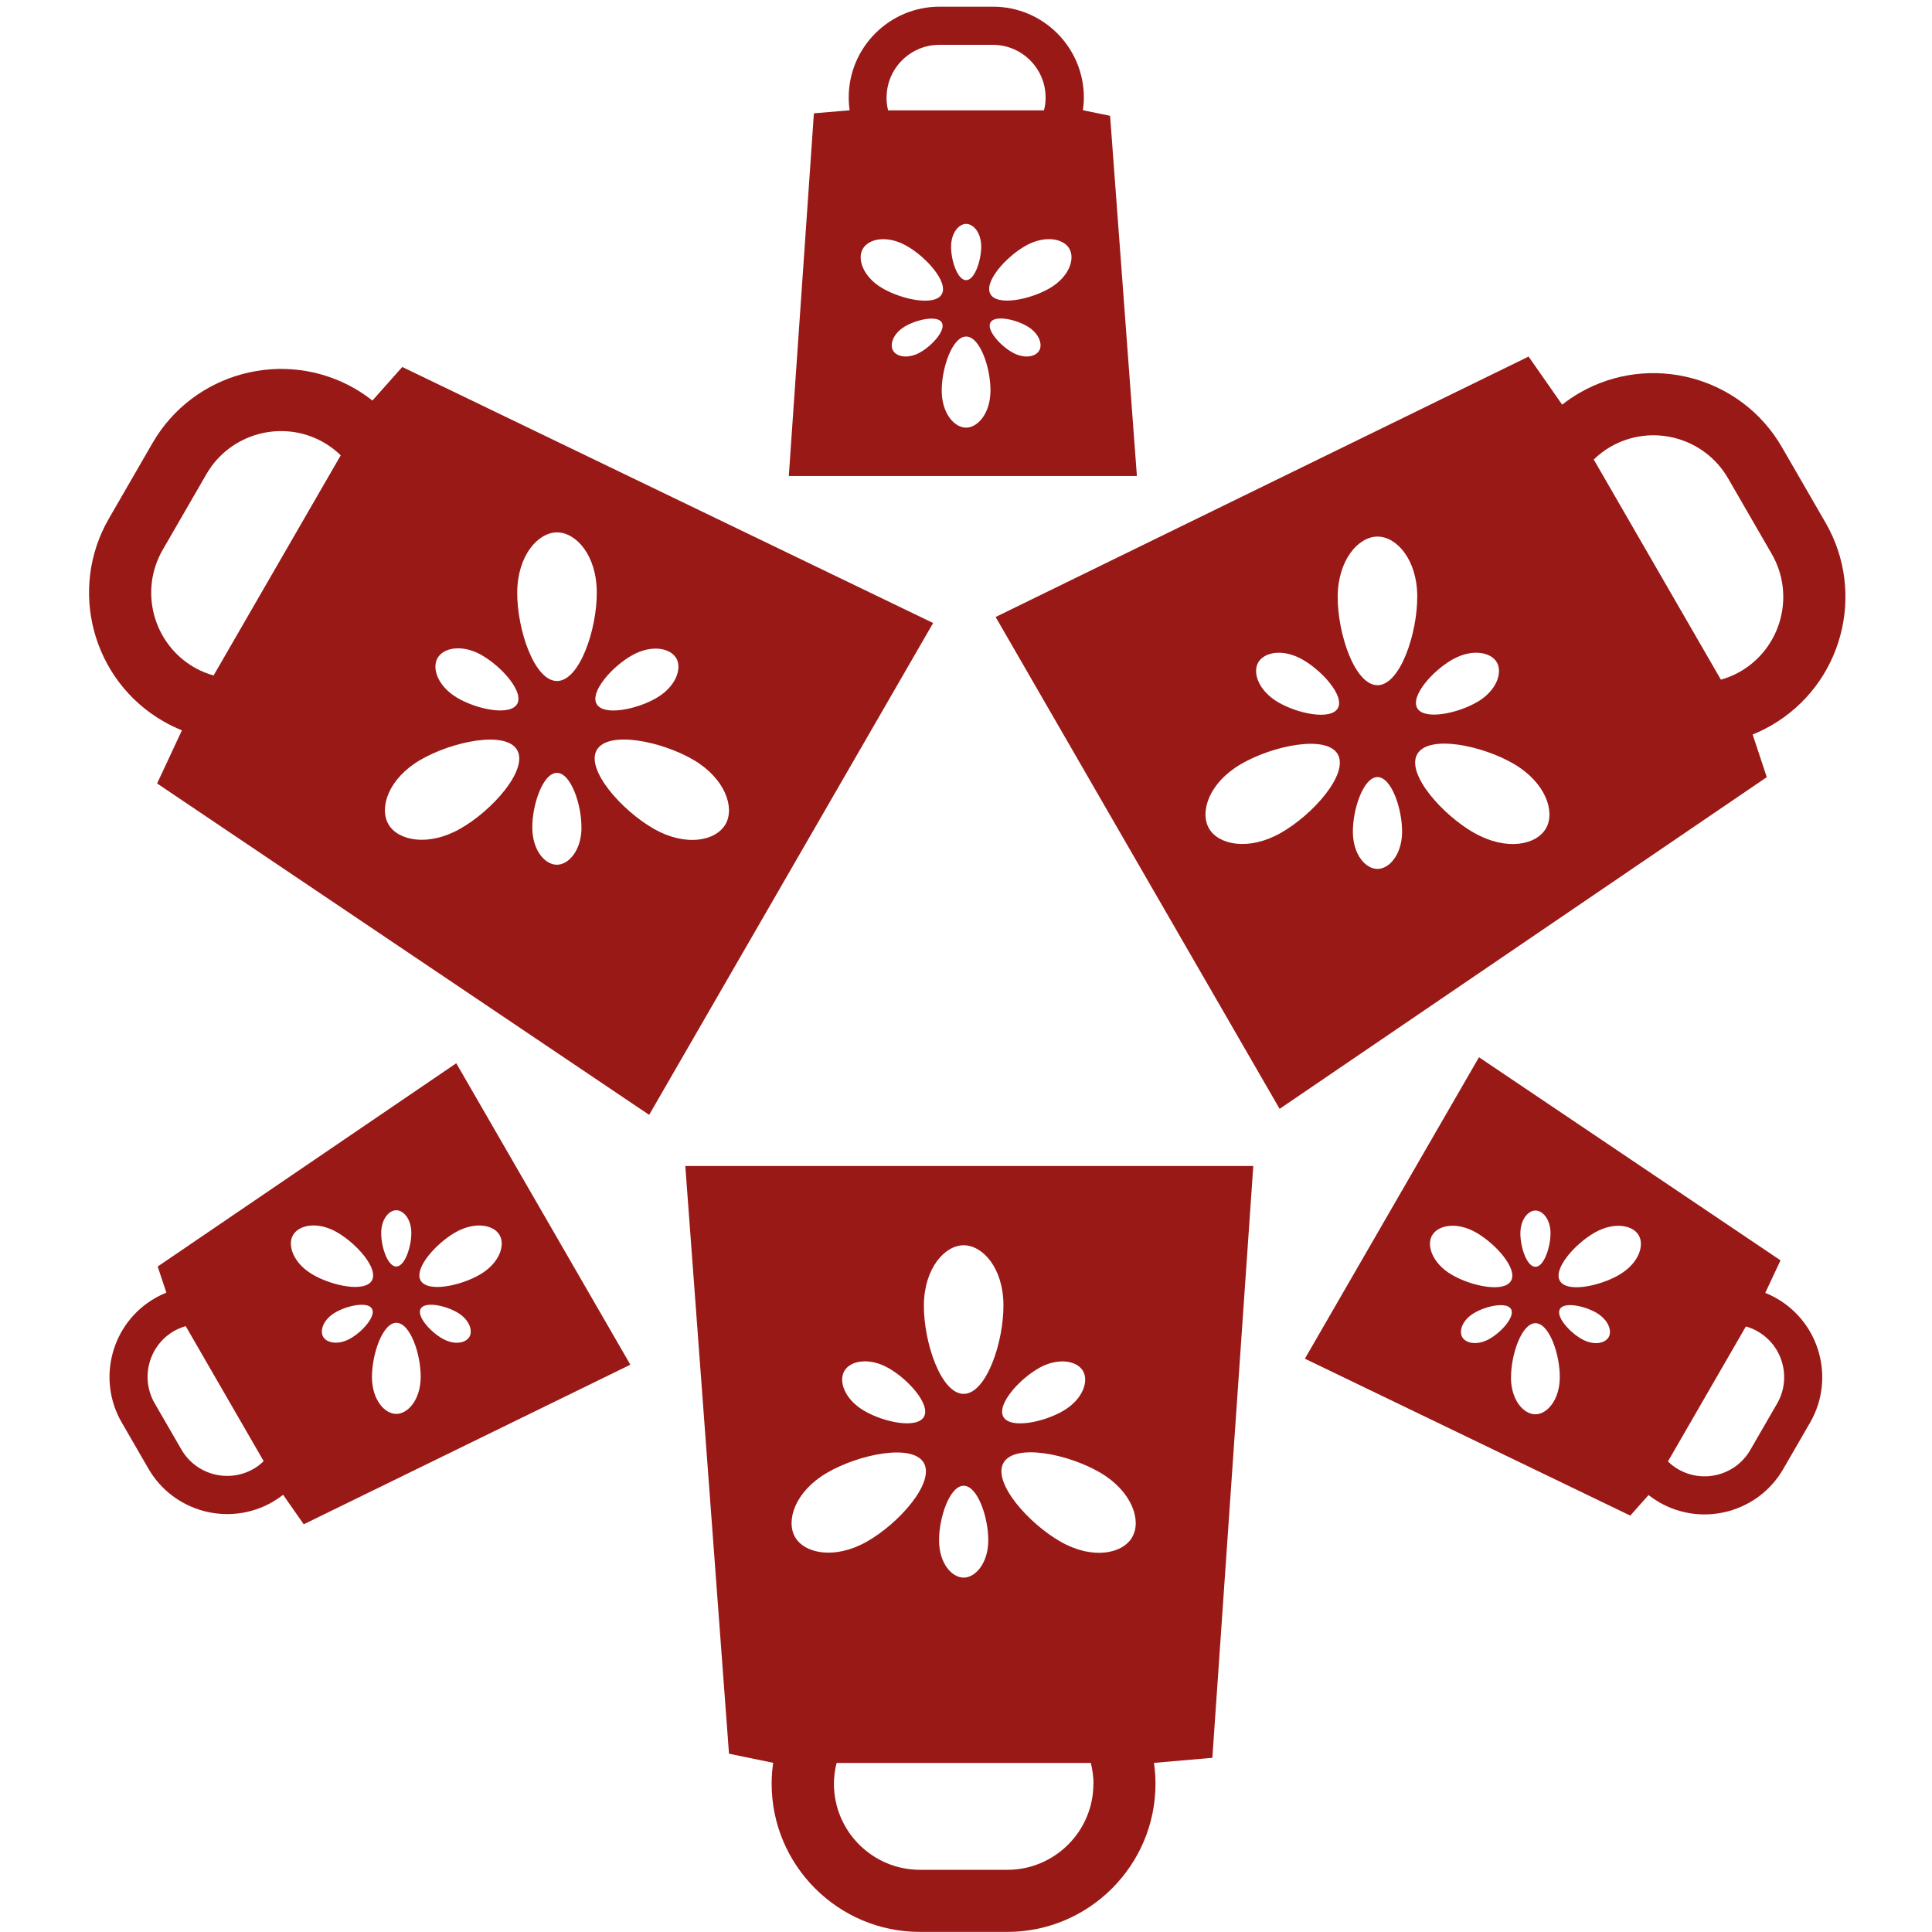
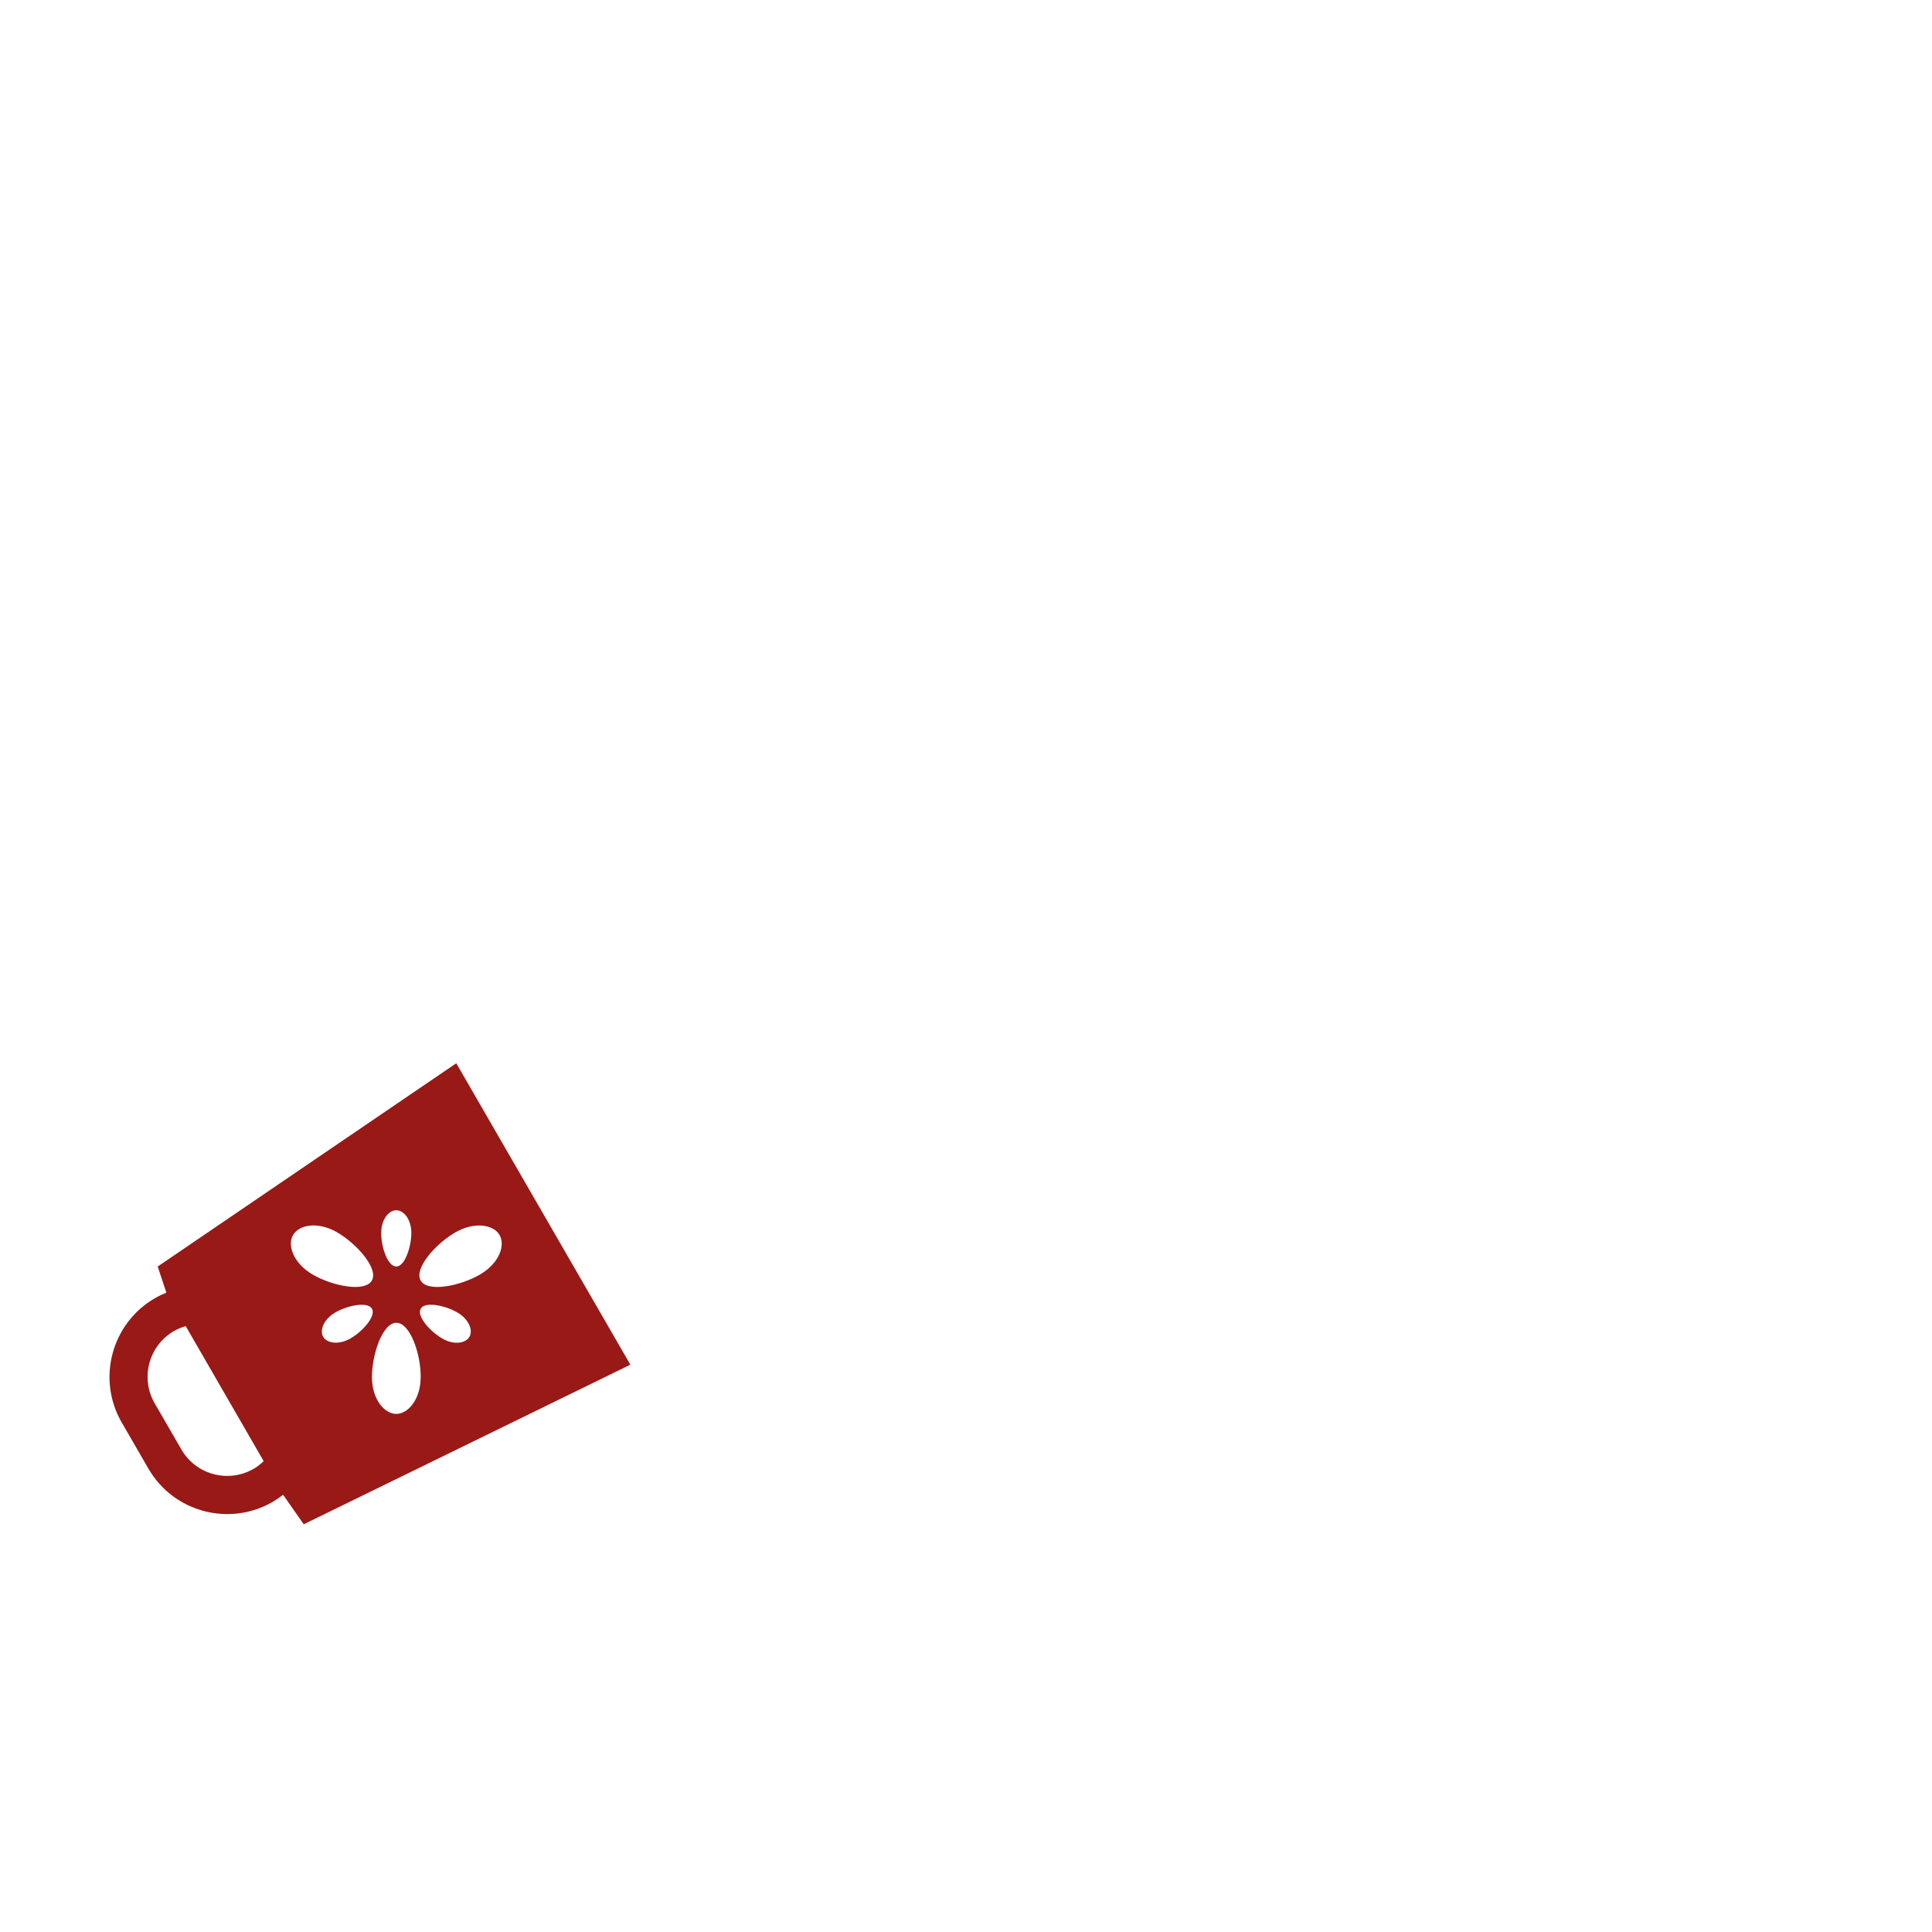
<svg xmlns="http://www.w3.org/2000/svg" id="Capa_2" viewBox="0 0 202.53 202.53">
  <defs>
    <style>.cls-1{fill:#991917;}</style>
  </defs>
  <g id="Capa_3">
    <g>
      <g>
        <g id="_Repetición_radial_">
-           <path class="cls-1" d="M81.05,184.8c-.1,.71-.16,1.44-.16,2.18,0,8.57,6.97,15.54,15.54,15.54h9.16c8.57,0,15.54-6.97,15.54-15.54,0-.74-.06-1.47-.16-2.18l6.12-.53,4.29-62.04h-59.54l4.58,61.61,4.61,.95Zm17.39-23.29c-.02-2.39,1.11-5.76,2.58-5.76s2.6,3.35,2.58,5.76c-.02,2.36-1.34,3.87-2.58,3.87s-2.56-1.48-2.58-3.87Zm16.18,25.48c0,4.98-4.05,9.02-9.02,9.02h-9.16c-4.98,0-9.02-4.05-9.02-9.02,0-.75,.1-1.48,.28-2.18h26.65c.17,.7,.28,1.43,.28,2.18Zm4.07-25.85c-1,1.74-4.14,2.39-7.5,.48-3.36-1.91-7.18-6.21-5.99-8.28,1.19-2.06,6.79-.93,10.16,1.05,3.29,1.94,4.34,5,3.33,6.74Zm-9.8-17.72c2.06-1.16,4.02-.77,4.64,.3,.62,1.07,0,2.96-2.06,4.17-2.06,1.21-5.54,1.92-6.28,.65s1.6-3.92,3.7-5.11Zm-7.87-12.88c2,0,4.15,2.39,4.17,6.26,.03,3.87-1.79,9.32-4.17,9.32s-4.2-5.42-4.17-9.32c.03-3.82,2.17-6.26,4.17-6.26Zm-12.51,13.18c.62-1.07,2.56-1.48,4.64-.3,2.08,1.18,4.44,3.84,3.7,5.11-.74,1.27-4.2,.58-6.28-.65-2.04-1.2-2.68-3.09-2.06-4.16Zm-1.83,10.68c3.34-1.95,8.97-3.11,10.16-1.05,1.19,2.06-2.59,6.35-5.99,8.27-3.33,1.88-6.5,1.25-7.5-.48-1-1.74,0-4.79,3.33-6.74Z" />
-         </g>
+           </g>
        <g id="_Repetición_radial_-2">
-           <path class="cls-1" d="M39.03,41.98c-.57-.44-1.17-.86-1.81-1.23-7.42-4.28-16.94-1.73-21.23,5.69l-4.58,7.93c-4.28,7.42-1.73,16.94,5.69,21.23,.64,.37,1.3,.69,1.97,.96l-2.6,5.57,51.58,34.74,29.77-51.56-55.65-26.84-3.13,3.52Zm11.48,26.71c2.08,1.18,4.44,3.84,3.7,5.11s-4.2,.58-6.28-.65c-2.03-1.2-2.68-3.09-2.06-4.17s2.56-1.48,4.64-.3Zm-30.15,1.27c-4.31-2.49-5.79-8.02-3.3-12.33l4.58-7.93c2.49-4.31,8.02-5.79,12.33-3.3,.65,.38,1.23,.83,1.75,1.33l-13.33,23.08c-.69-.2-1.38-.47-2.03-.85Zm20.36,16.45c-1-1.74,0-4.79,3.33-6.74,3.34-1.95,8.97-3.11,10.16-1.05,1.19,2.06-2.59,6.35-5.99,8.27-3.33,1.88-6.5,1.25-7.5-.48Zm20.24,.37c-.02,2.36-1.34,3.87-2.58,3.87s-2.56-1.48-2.58-3.87c-.02-2.39,1.11-5.76,2.58-5.76s2.6,3.35,2.57,5.76Zm15.09-.37c-1,1.74-4.14,2.39-7.5,.48-3.36-1.91-7.18-6.21-5.99-8.27s6.79-.93,10.16,1.05c3.29,1.94,4.34,5,3.33,6.74Zm-5.16-17.42c.62,1.07,0,2.96-2.06,4.17-2.06,1.21-5.54,1.92-6.28,.65-.74-1.27,1.6-3.92,3.7-5.11,2.06-1.16,4.02-.77,4.64,.3Zm-8.33-6.92c.03,3.87-1.79,9.32-4.17,9.32-2.38,0-4.2-5.42-4.17-9.32,.03-3.82,2.17-6.26,4.17-6.26,2,0,4.15,2.39,4.17,6.26Z" />
-         </g>
+           </g>
        <g id="_Repetición_radial_-3">
-           <path class="cls-1" d="M183.72,77c.67-.27,1.33-.59,1.97-.96,7.42-4.28,9.97-13.81,5.69-21.23l-4.58-7.93c-4.28-7.42-13.81-9.97-21.23-5.69-.64,.37-1.24,.78-1.81,1.23l-3.52-5.04-55.87,27.3,29.77,51.56,51.07-34.77-1.48-4.47Zm-28.87-3.41c-2.06,1.21-5.54,1.92-6.28,.65s1.6-3.92,3.7-5.11c2.06-1.16,4.02-.77,4.64,.3s0,2.96-2.06,4.17Zm13.97-26.75c4.31-2.49,9.84-1.01,12.33,3.3l4.58,7.93c2.49,4.31,1.01,9.84-3.3,12.33-.65,.38-1.34,.65-2.03,.85l-13.33-23.08c.52-.5,1.1-.96,1.75-1.33Zm-24.42,9.41c2,0,4.15,2.39,4.17,6.26,.02,3.87-1.79,9.32-4.17,9.32-2.38,0-4.2-5.42-4.17-9.32,.03-3.82,2.17-6.26,4.17-6.26Zm-10.44,17.35c-2.03-1.2-2.68-3.09-2.06-4.16,.62-1.07,2.56-1.48,4.64-.3,2.08,1.18,4.44,3.84,3.7,5.11s-4.2,.58-6.28-.65Zm-7.22,13.25c-1-1.74,0-4.79,3.33-6.74,3.33-1.95,8.97-3.11,10.16-1.05s-2.59,6.35-5.99,8.27c-3.33,1.88-6.5,1.25-7.5-.48Zm17.66,4.24c-1.24,0-2.56-1.48-2.58-3.87-.02-2.39,1.11-5.76,2.58-5.76,1.47,0,2.6,3.35,2.58,5.76-.02,2.36-1.34,3.87-2.58,3.87Zm10.16-3.76c-3.36-1.91-7.18-6.21-5.99-8.28,1.19-2.06,6.79-.93,10.16,1.05,3.29,1.94,4.34,5,3.33,6.74-1,1.74-4.14,2.39-7.5,.48Z" />
-         </g>
+           </g>
      </g>
      <g>
        <g id="_Repetición_radial_-4">
-           <path class="cls-1" d="M113.52,11.56c.06-.44,.1-.88,.1-1.34,0-5.25-4.27-9.52-9.52-9.52h-5.61c-5.25,0-9.52,4.27-9.52,9.52,0,.45,.03,.9,.1,1.34l-3.75,.32-2.63,38.02h36.49s-2.81-37.76-2.81-37.76l-2.83-.58Zm-10.66,14.28c0,1.46-.68,3.53-1.58,3.53s-1.59-2.05-1.58-3.53c.01-1.45,.82-2.37,1.58-2.37s1.57,.91,1.58,2.37Zm-9.92-15.61c0-3.05,2.48-5.53,5.53-5.53h5.61c3.05,0,5.53,2.48,5.53,5.53,0,.46-.06,.91-.17,1.34h-16.34c-.11-.43-.17-.88-.17-1.34Zm-2.49,15.85c.61-1.06,2.54-1.47,4.6-.3,2.06,1.17,4.4,3.81,3.67,5.07-.73,1.26-4.16,.57-6.23-.64-2.02-1.19-2.66-3.07-2.04-4.13Zm6.01,10.86c-1.26,.71-2.46,.47-2.84-.18s0-1.81,1.26-2.55c1.26-.74,3.4-1.18,3.85-.4s-.98,2.4-2.27,3.13Zm4.82,7.89c-1.23,0-2.54-1.47-2.56-3.84-.02-2.37,1.1-5.71,2.56-5.71s2.58,3.32,2.55,5.71c-.02,2.34-1.33,3.84-2.56,3.84Zm7.66-8.08c-.38,.66-1.57,.91-2.84,.18-1.27-.72-2.72-2.35-2.27-3.13,.45-.78,2.57-.35,3.85,.4,1.25,.73,1.64,1.9,1.26,2.55Zm1.12-6.55c-2.04,1.2-5.5,1.91-6.23,.64-.73-1.26,1.59-3.89,3.67-5.07,2.04-1.15,3.99-.77,4.6,.3,.61,1.06,0,2.93-2.04,4.13Z" />
-         </g>
+           </g>
        <g id="_Repetición_radial_-5">
-           <path class="cls-1" d="M172.82,156.73c.35,.27,.72,.52,1.11,.75,4.55,2.63,10.39,1.06,13.01-3.49l2.81-4.86c2.63-4.55,1.06-10.39-3.49-13.01-.39-.23-.8-.42-1.21-.59l1.6-3.41-31.61-21.29-18.25,31.6,34.11,16.45,1.92-2.16Zm-7.03-16.37c-1.27-.72-2.72-2.35-2.27-3.13s2.57-.35,3.85,.4c1.25,.74,1.64,1.9,1.26,2.55s-1.57,.91-2.84,.18Zm18.48-.78c2.64,1.52,3.55,4.91,2.02,7.56l-2.81,4.86c-1.52,2.64-4.91,3.55-7.56,2.02-.4-.23-.76-.51-1.07-.82l8.17-14.15c.43,.12,.84,.29,1.24,.52Zm-12.48-10.08c.61,1.06,0,2.93-2.04,4.13-2.04,1.2-5.5,1.91-6.23,.64-.73-1.26,1.59-3.89,3.67-5.07,2.04-1.15,3.99-.77,4.6,.3Zm-12.41-.23c.01-1.45,.82-2.37,1.58-2.37s1.57,.91,1.58,2.37c0,1.46-.68,3.53-1.58,3.53s-1.59-2.05-1.58-3.53Zm-9.25,.23c.61-1.06,2.54-1.47,4.6-.3,2.06,1.17,4.4,3.81,3.67,5.07s-4.16,.57-6.23-.65c-2.02-1.19-2.66-3.07-2.04-4.13Zm3.16,10.68c-.38-.66,0-1.81,1.26-2.55,1.26-.74,3.4-1.18,3.85-.4,.45,.78-.98,2.4-2.27,3.13-1.26,.71-2.46,.47-2.84-.18Zm5.11,4.24c-.02-2.37,1.1-5.71,2.56-5.71,1.46,0,2.58,3.32,2.55,5.71-.02,2.34-1.33,3.84-2.56,3.84-1.23,0-2.54-1.47-2.56-3.84Z" />
-         </g>
+           </g>
        <g id="_Repetición_radial_-6">
          <path class="cls-1" d="M17.45,135.5c-.41,.17-.81,.36-1.21,.59-4.55,2.63-6.11,8.46-3.49,13.01l2.81,4.86c2.63,4.55,8.46,6.11,13.01,3.49,.39-.23,.76-.48,1.11-.75l2.16,3.09,34.24-16.73-18.25-31.6-31.3,21.31,.91,2.74Zm17.69,2.09c1.26-.74,3.4-1.18,3.85-.4s-.98,2.4-2.27,3.13c-1.26,.71-2.46,.47-2.84-.18s0-1.81,1.26-2.55Zm-8.56,16.39c-2.64,1.52-6.03,.62-7.56-2.02l-2.81-4.86c-1.52-2.64-.62-6.03,2.02-7.56,.4-.23,.82-.4,1.24-.52l8.17,14.15c-.32,.31-.67,.59-1.07,.82Zm14.97-5.76c-1.23,0-2.54-1.47-2.56-3.84-.01-2.37,1.1-5.71,2.56-5.71,1.46,0,2.58,3.32,2.55,5.71-.02,2.34-1.33,3.84-2.56,3.84Zm6.4-10.63c1.25,.73,1.64,1.9,1.26,2.55s-1.57,.91-2.84,.18c-1.27-.72-2.72-2.35-2.27-3.13s2.57-.35,3.85,.4Zm4.42-8.12c.61,1.06,0,2.93-2.04,4.13-2.04,1.2-5.5,1.91-6.23,.64s1.59-3.89,3.67-5.07c2.04-1.15,3.99-.77,4.6,.3Zm-10.83-2.6c.76,0,1.57,.91,1.58,2.37,0,1.46-.68,3.53-1.58,3.53-.9,0-1.59-2.05-1.58-3.53,.01-1.45,.82-2.37,1.58-2.37Zm-6.23,2.3c2.06,1.17,4.4,3.81,3.67,5.07-.73,1.26-4.16,.57-6.22-.64-2.02-1.19-2.66-3.07-2.04-4.13,.61-1.06,2.54-1.47,4.6-.3Z" />
        </g>
      </g>
    </g>
  </g>
</svg>